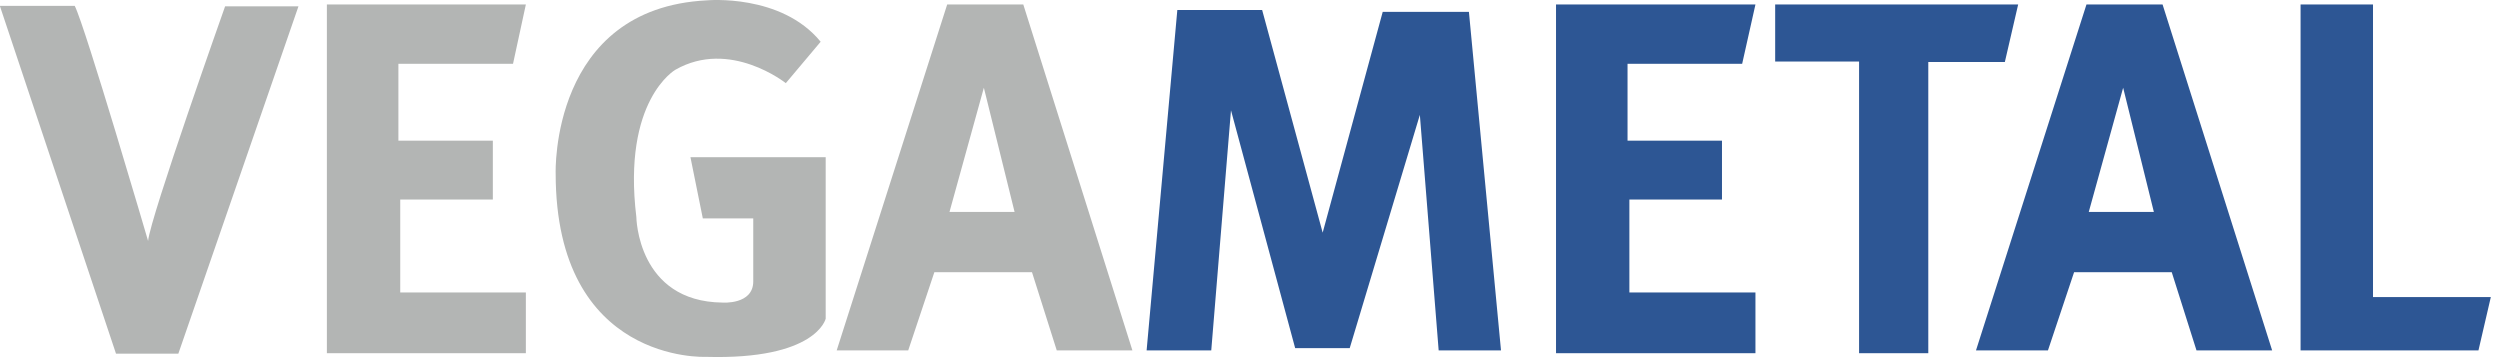
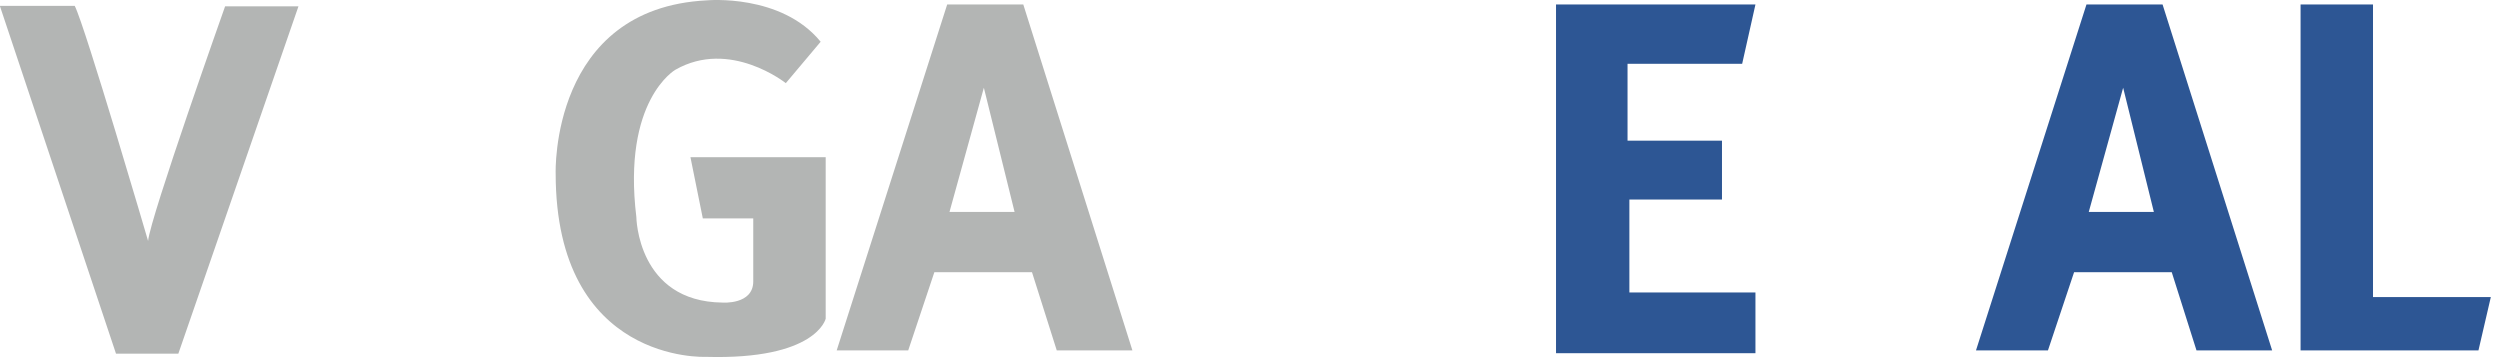
<svg xmlns="http://www.w3.org/2000/svg" viewBox="0 0 189 27" fill="none">
  <path d="M0 0.478L8.769 26.735H13.483L22.564 0.478H17.018C17.018 0.478 11.368 16.406 11.195 18.214C11.195 18.214 6.447 2.008 5.65 0.443H0V0.478Z" fill="#B3B5B4" />
-   <path d="M24.712 0.339H39.755L38.784 4.825H30.119V10.633H37.259V15.084H30.258V22.11H39.755V26.7H24.712V0.339Z" fill="#B3B5B4" />
  <path d="M117.635 0.339H132.712L131.707 4.825H123.042V10.633H130.182V15.084H123.181V22.11H132.712V26.7H117.635V0.339Z" fill="#2D5694" />
  <path d="M52.198 11.885C52.44 11.885 62.422 11.885 62.422 11.885V24.092C62.422 24.092 61.729 27.222 53.342 26.978C53.342 26.978 42.008 27.5 42.008 13.102C42.008 13.102 41.592 0.617 53.446 0.026C53.446 0.026 59.06 -0.496 62.041 3.156L59.407 6.286C59.407 6.286 55.178 2.912 51.054 5.277C51.054 5.277 47.033 7.572 48.108 16.406C48.108 16.406 48.177 22.805 54.624 22.875C54.624 22.875 56.946 23.049 56.946 21.275V16.51H53.133L52.198 11.885Z" fill="#B3B5B4" />
  <path d="M77.361 0.339H71.607L63.254 26.491H68.661L70.637 20.579H78.019L79.891 26.491H85.61L77.361 0.339ZM71.781 16.023L74.38 6.633L76.702 16.023H71.781Z" fill="#B3B5B4" />
  <path d="M163.49 0.339H157.737L149.384 26.491H154.825L156.801 20.579H164.184L166.055 26.491H171.774L163.49 0.339ZM157.91 16.023L160.51 6.633L162.832 16.023H157.91Z" fill="#2D5694" />
-   <path d="M89.006 0.756L86.684 26.491H91.571L93.062 8.338L97.914 26.318H102.039L107.341 8.685L108.763 26.491H113.476L111.05 0.895H104.534L99.994 17.588L95.418 0.756H89.006Z" fill="#2D5694" />
-   <path d="M134.203 0.339V4.651H140.546V26.7H145.779V4.686H151.567L152.573 0.339H134.203Z" fill="#2D5694" />
  <path d="M173.923 0.339V26.491H187.371L188.307 22.457H179.399V0.339H173.923Z" fill="#2D5694" />
</svg>